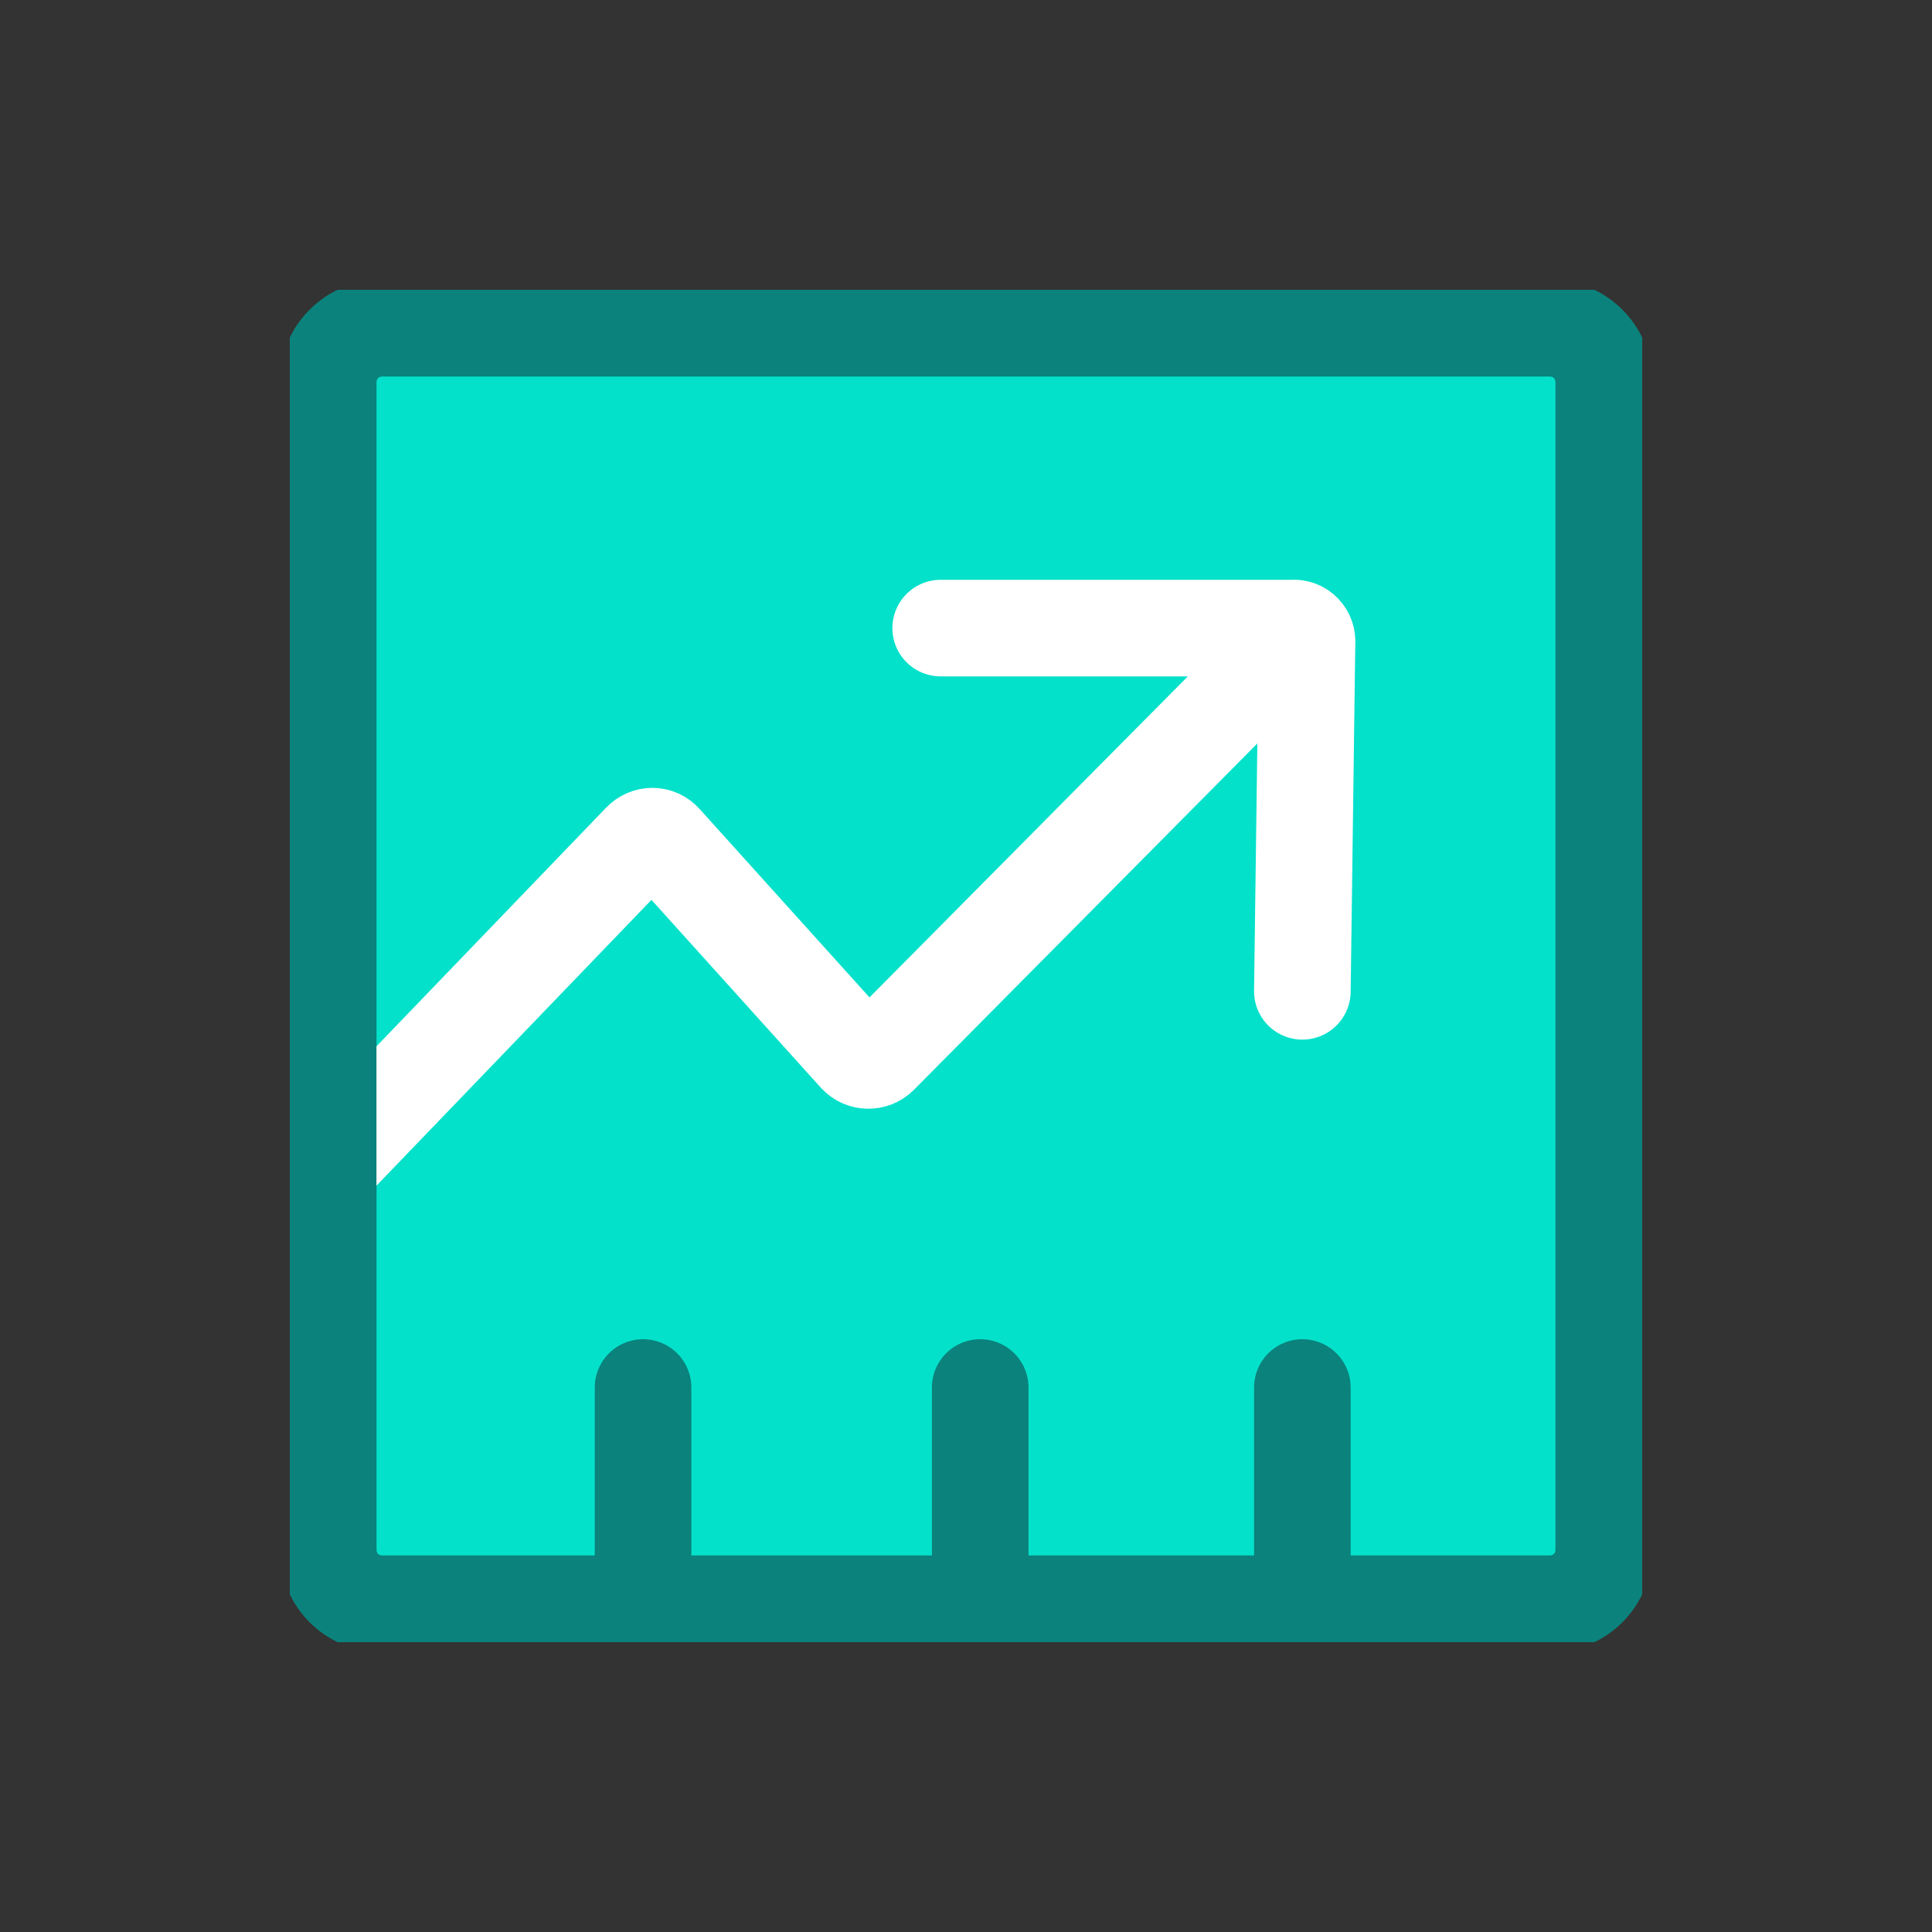
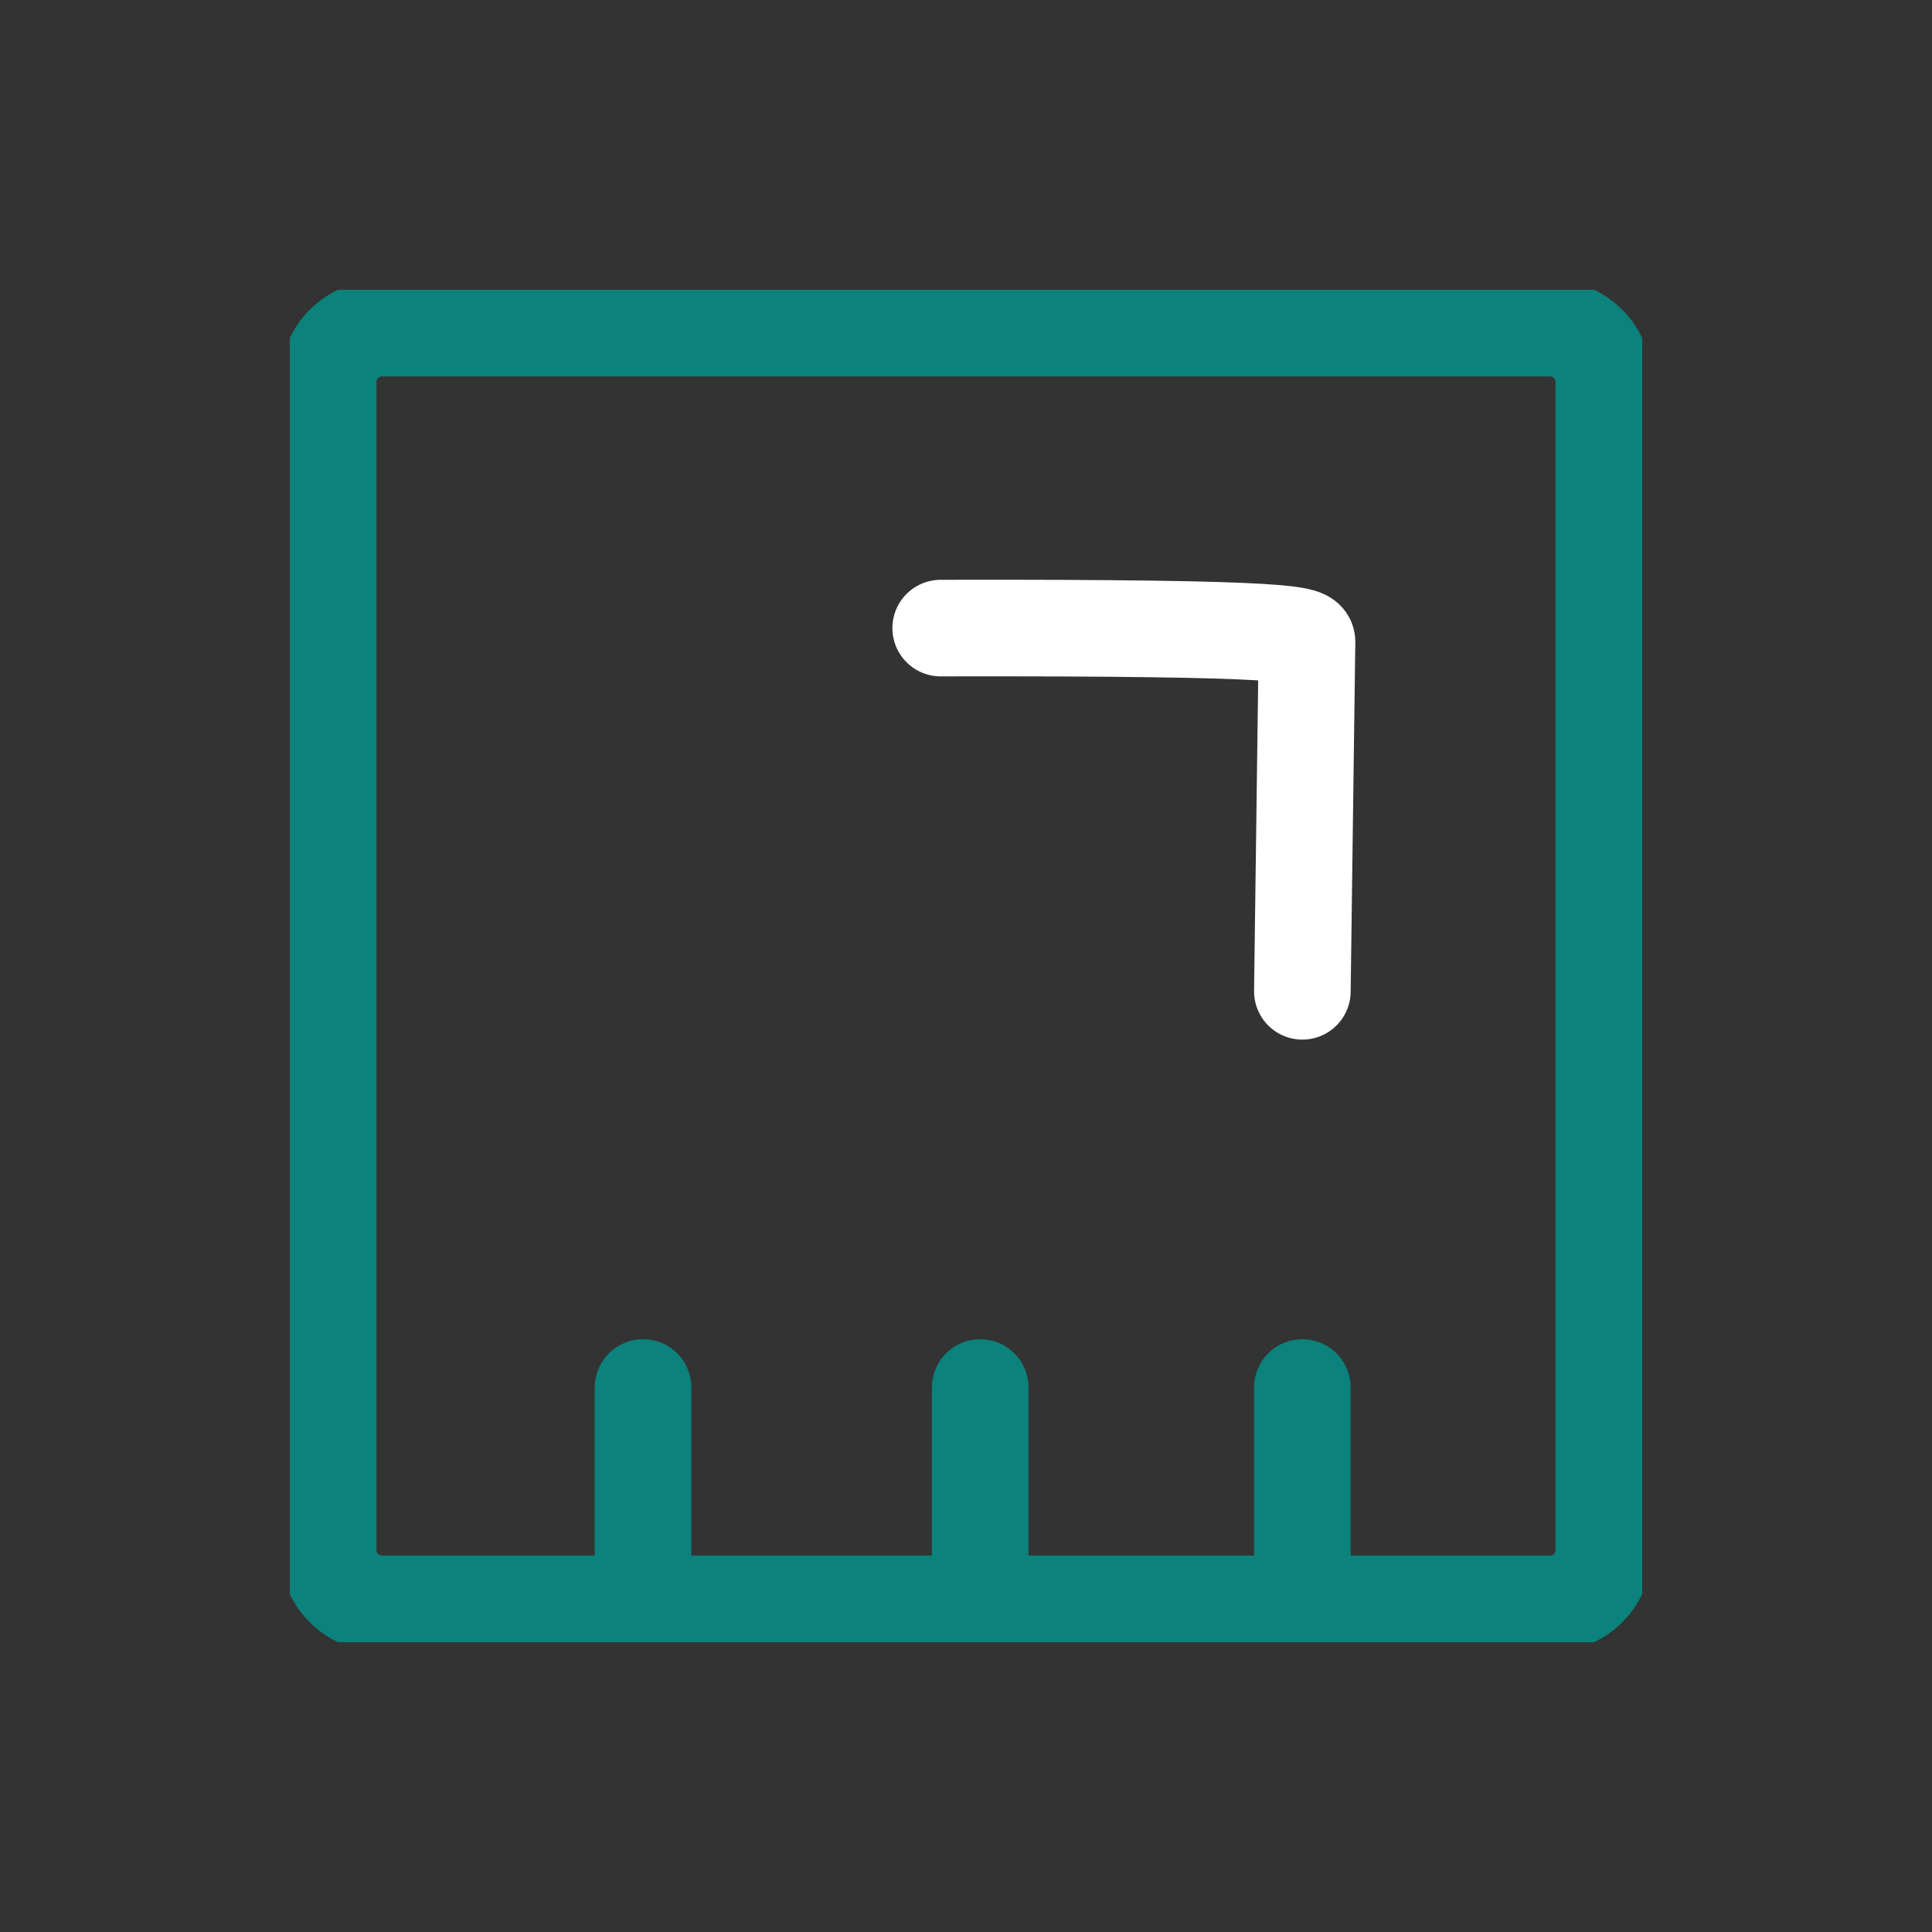
<svg xmlns="http://www.w3.org/2000/svg" width="40" height="40" viewBox="0 0 40 40" fill="none">
  <rect x="0" y="0" width="40" height="40" fill="#333333" stroke="none" />
  <g clip-path="url(#clip0_70_54)">
-     <path d="M32.094 6.794H7.906C7.292 6.794 6.794 7.292 6.794 7.906V32.094C6.794 32.708 7.292 33.206 7.906 33.206H32.094C32.708 33.206 33.206 32.708 33.206 32.094V7.906C33.206 7.292 32.708 6.794 32.094 6.794Z" fill="#04E1CB" stroke="#0B827C" stroke-width="2" stroke-miterlimit="10" />
-     <path d="M26.567 13.433L18.213 21.858C18.078 21.993 17.864 21.985 17.737 21.85L13.742 17.419C13.615 17.276 13.401 17.276 13.266 17.419L6.794 24.145" stroke="white" stroke-width="2" stroke-miterlimit="10" />
-     <path d="M19.476 13.004H26.766C26.941 12.988 27.076 13.139 27.06 13.306L26.964 20.524" stroke="white" stroke-width="2" stroke-miterlimit="10" stroke-linecap="round" />
+     <path d="M19.476 13.004C26.941 12.988 27.076 13.139 27.06 13.306L26.964 20.524" stroke="white" stroke-width="2" stroke-miterlimit="10" stroke-linecap="round" />
    <path d="M13.314 28.727V32.801" stroke="#0B827C" stroke-width="2" stroke-miterlimit="10" stroke-linecap="round" />
    <path d="M20.294 28.727V32.801" stroke="#0B827C" stroke-width="2" stroke-miterlimit="10" stroke-linecap="round" />
    <path d="M26.964 28.727V32.801" stroke="#0B827C" stroke-width="2" stroke-miterlimit="10" stroke-linecap="round" />
    <path d="M32.094 6.794H7.906C7.292 6.794 6.794 7.292 6.794 7.906V32.094C6.794 32.708 7.292 33.206 7.906 33.206H32.094C32.708 33.206 33.206 32.708 33.206 32.094V7.906C33.206 7.292 32.708 6.794 32.094 6.794Z" stroke="#0B827C" stroke-width="2" stroke-miterlimit="10" />
  </g>
  <defs>
    <clipPath id="clip0_70_54">
      <rect width="28" height="28" fill="white" transform="translate(6 6)" />
    </clipPath>
  </defs>
</svg>